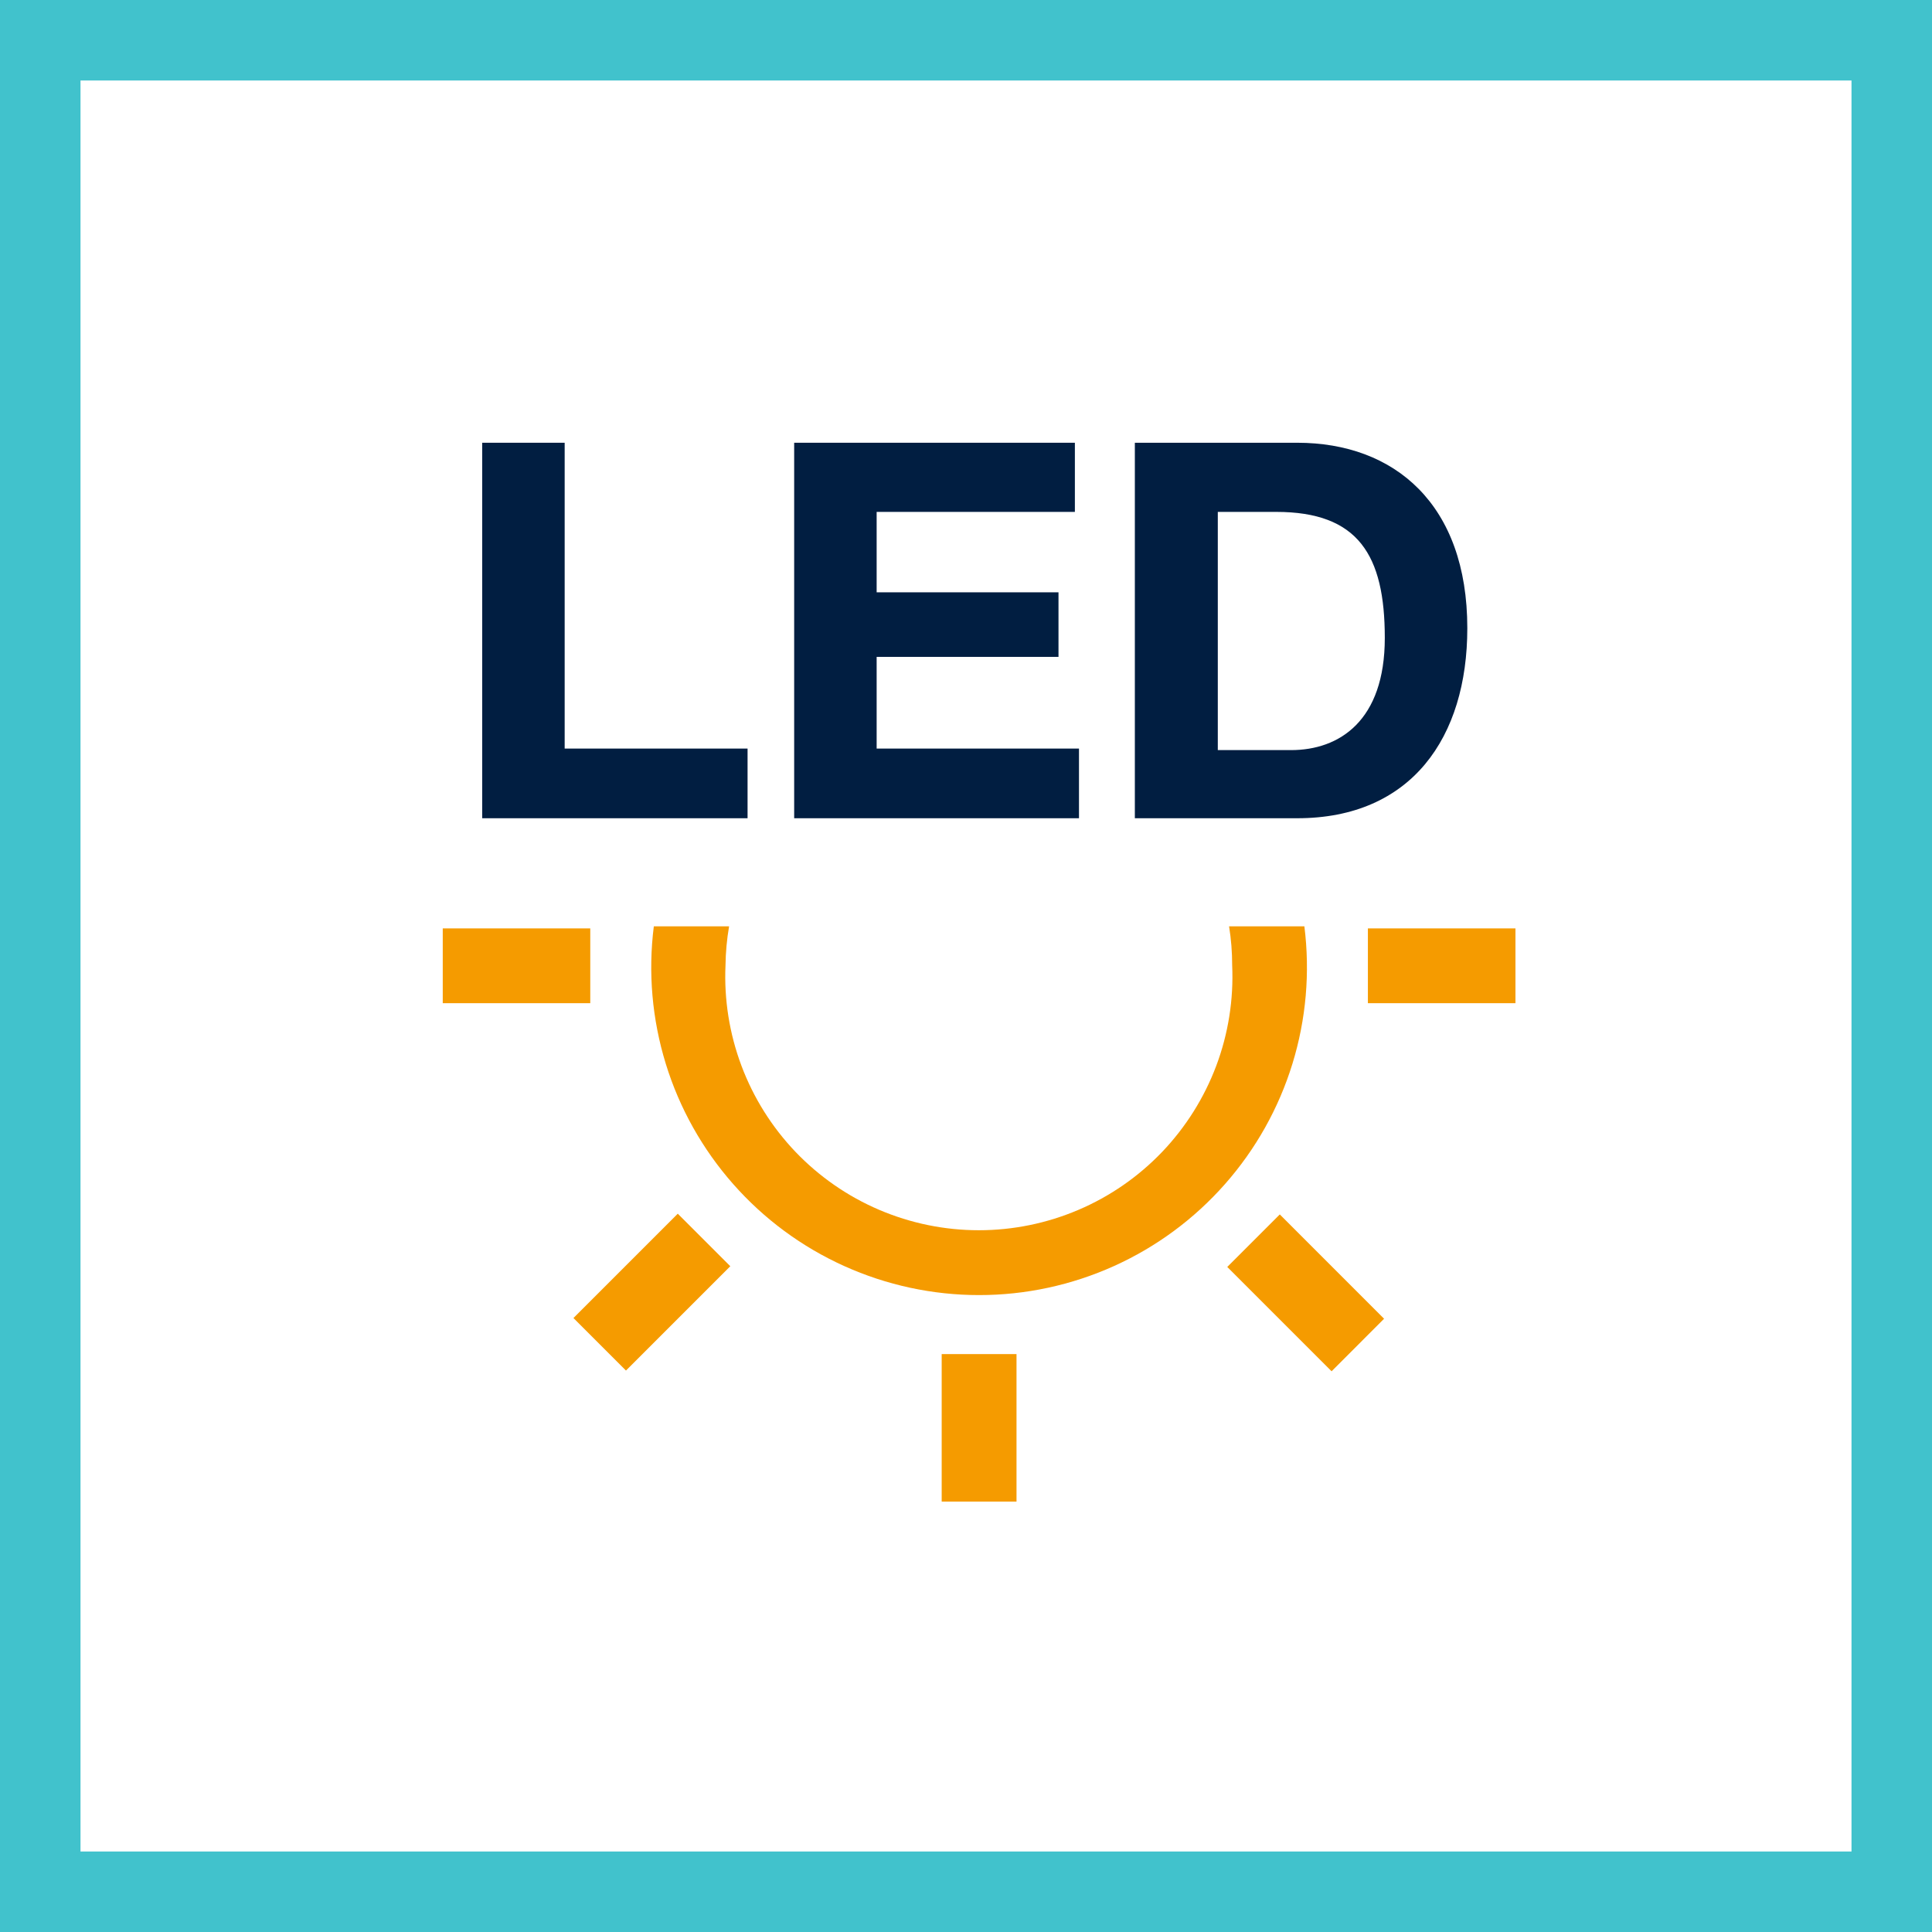
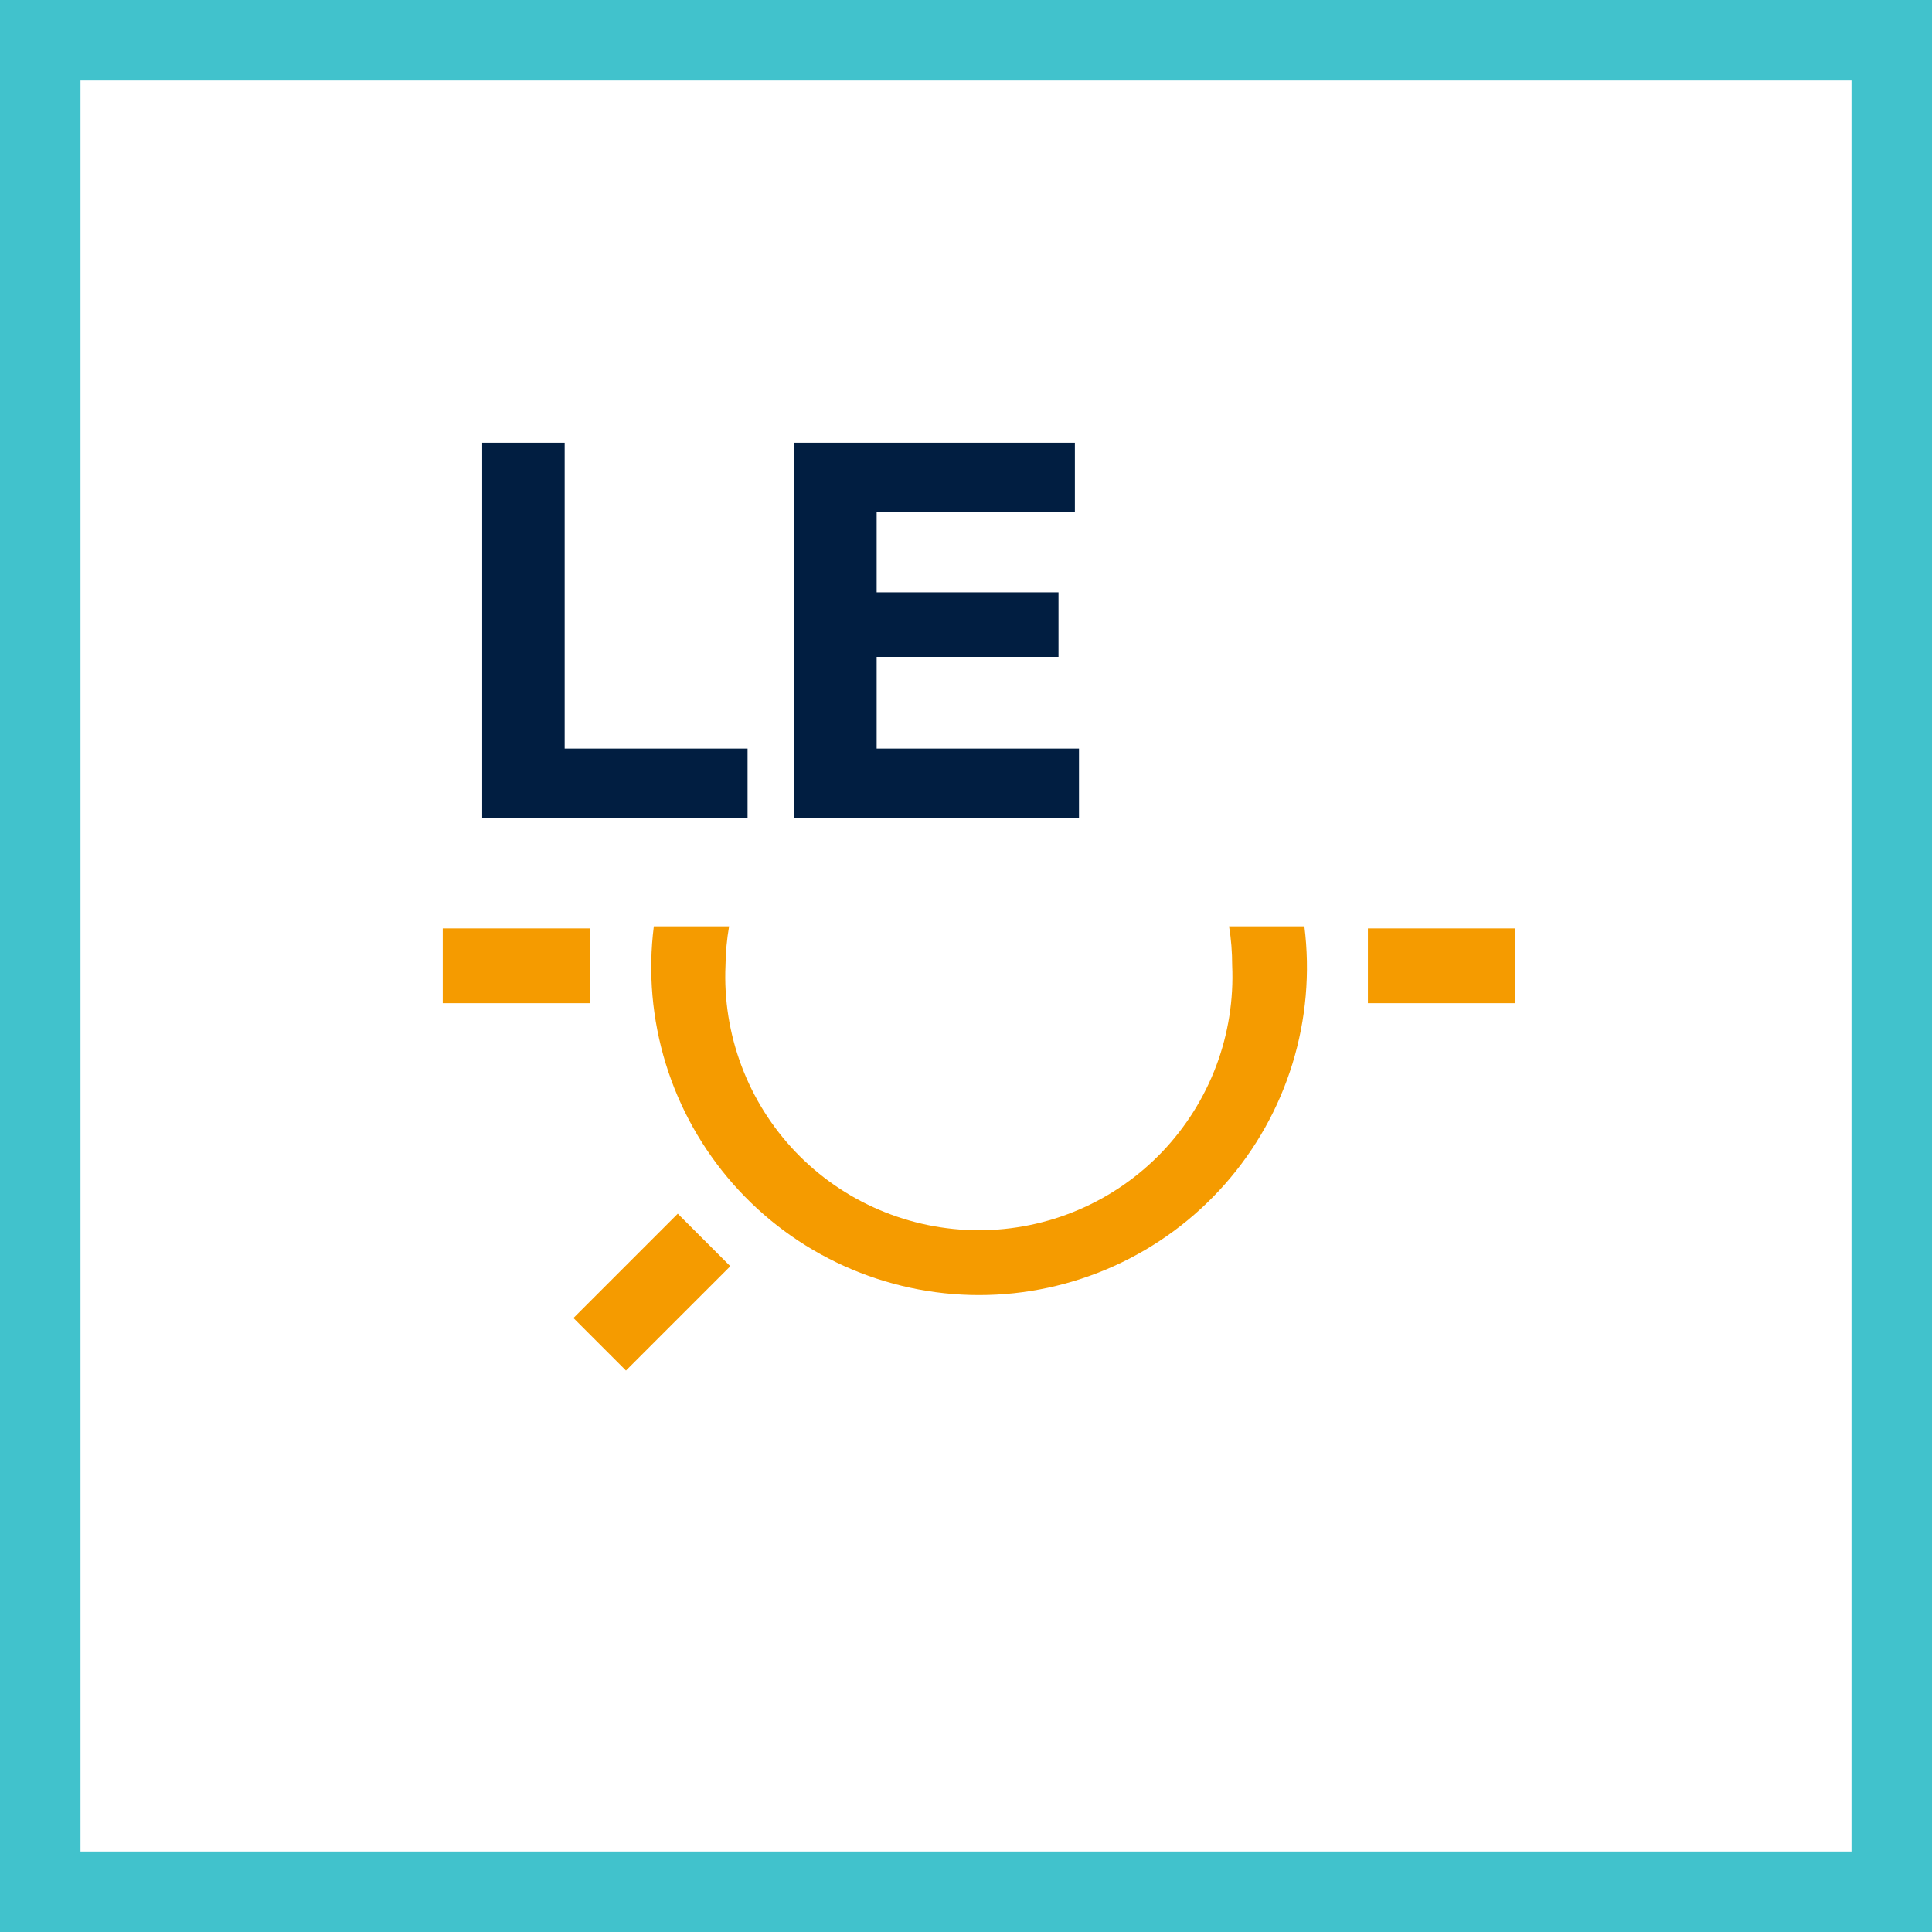
<svg xmlns="http://www.w3.org/2000/svg" width="48" height="48" viewBox="0 0 48 48" fill="none">
  <rect x="0" y="0" width="48" height="48" fill="#808080" stroke="none" />
  <path d="M1 1H47V47H1V1Z" fill="white" stroke="#41C2CC" stroke-width="2" />
  <path d="M14.665 23.066H11V24.924H14.665V23.066Z" fill="#F59B00" />
  <path d="M16.839 30.154L14.247 32.746L15.552 34.051L18.144 31.459L16.839 30.154Z" fill="#F59B00" />
-   <path d="M25.255 33.642H23.396V37.307H25.255V33.642Z" fill="#F59B00" />
-   <path d="M31.796 30.172L30.491 31.477L33.083 34.069L34.387 32.764L31.796 30.172Z" fill="#F59B00" />
  <path d="M37.651 23.066H33.985V24.924H37.651V23.066Z" fill="#F59B00" />
  <path d="M30.536 23.015C30.588 23.334 30.613 23.658 30.613 23.982C30.651 24.832 30.517 25.681 30.218 26.478C29.918 27.275 29.461 28.003 28.873 28.619C28.285 29.234 27.578 29.724 26.795 30.058C26.013 30.392 25.17 30.565 24.319 30.565C23.468 30.565 22.626 30.392 21.843 30.058C21.06 29.724 20.354 29.234 19.765 28.619C19.177 28.003 18.72 27.275 18.421 26.478C18.122 25.681 17.987 24.832 18.025 23.982C18.029 23.658 18.059 23.334 18.114 23.015H16.244C16.099 24.161 16.201 25.325 16.541 26.429C16.881 27.534 17.453 28.553 18.217 29.419C18.981 30.286 19.921 30.98 20.975 31.455C22.028 31.93 23.17 32.176 24.325 32.176C25.481 32.176 26.623 31.93 27.676 31.455C28.73 30.98 29.669 30.286 30.434 29.419C31.198 28.553 31.77 27.534 32.11 26.429C32.45 25.325 32.551 24.161 32.407 23.015H30.536Z" fill="#F59B00" />
  <path d="M11.98 11H14.029V18.598H18.573V20.329H11.98V11Z" fill="#011E41" />
  <path d="M19.731 11H26.705V12.718H21.78V14.716H26.298V16.32H21.78V18.598H26.807V20.329H19.731V11Z" fill="#011E41" />
-   <path d="M28.195 11H32.229C34.647 11 36.455 12.527 36.455 15.607C36.455 18.318 35.067 20.329 32.229 20.329H28.195V11ZM30.256 18.636H32.076C33.273 18.636 34.405 17.911 34.405 15.849C34.405 13.787 33.744 12.718 31.707 12.718H30.256V18.636Z" fill="#011E41" />
</svg>